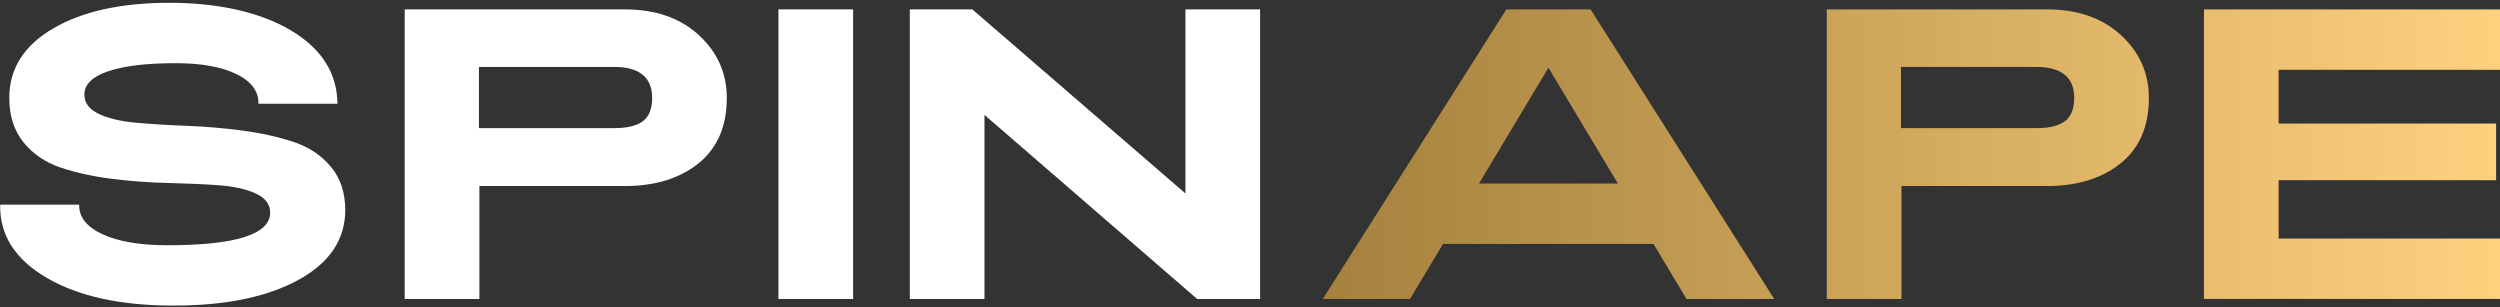
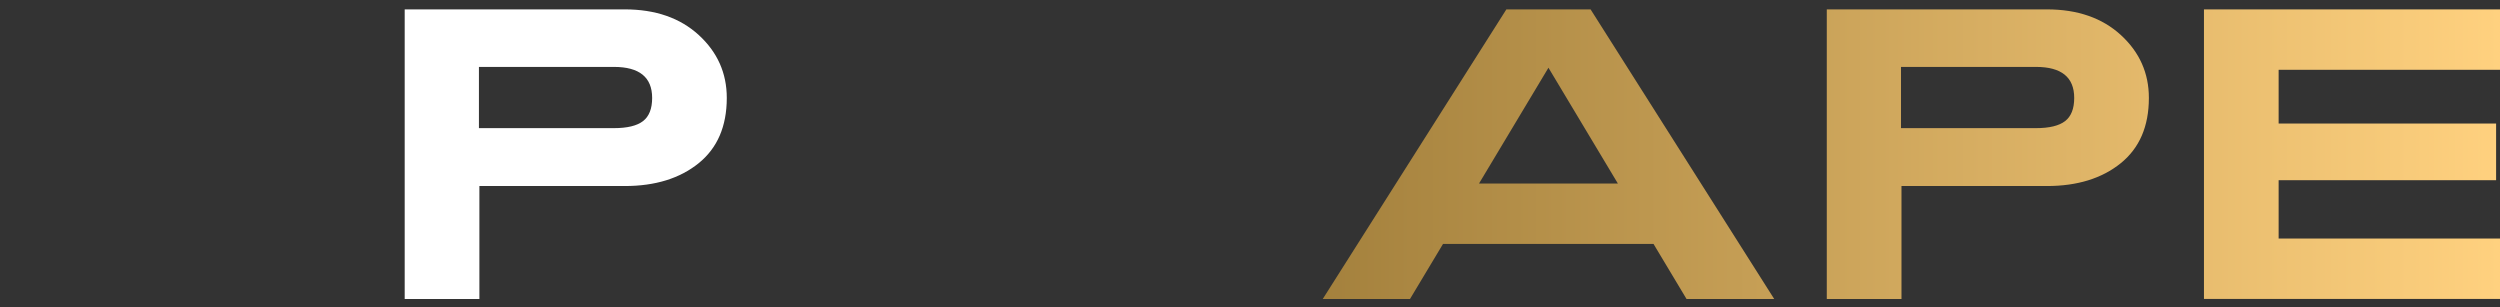
<svg xmlns="http://www.w3.org/2000/svg" width="757" height="93" viewBox="0 0 757 93" fill="none">
  <rect x="0" y="0" width="757" height="93" fill="#333333" stroke="none" />
-   <path d="M52.62 92.54C36.59 92.54 23.77 89.74 14.18 84.15C4.59 78.56 -0.13 71.17 0.05 61.98H23.97C23.88 65.74 26.25 68.72 31.07 70.94C35.89 73.15 42.42 74.26 50.65 74.26C71.42 74.26 81.8 70.96 81.8 64.36C81.8 61.86 80.35 59.93 77.46 58.6C74.57 57.27 70.8 56.43 66.16 56.09C61.51 55.76 56.39 55.53 50.78 55.4C45.17 55.27 39.54 54.86 33.89 54.15C28.24 53.44 23.09 52.31 18.45 50.77C13.8 49.23 10.04 46.68 7.15 43.13C4.26 39.58 2.81 35.09 2.81 29.66C2.81 20.81 7.23 13.79 16.09 8.62C24.94 3.44 36.68 0.85 51.31 0.85C65.94 0.85 78.71 3.63 88.05 9.18C97.38 14.73 102.09 22.14 102.18 31.41H78.26C78.35 27.65 76.13 24.67 71.62 22.45C67.11 20.24 60.95 19.13 53.15 19.13C44.39 19.13 37.6 19.94 32.78 21.57C27.96 23.2 25.55 25.56 25.55 28.65C25.55 31.15 27 33.1 29.89 34.47C32.78 35.85 36.55 36.75 41.19 37.16C45.83 37.58 50.96 37.89 56.57 38.1C62.18 38.31 67.81 38.79 73.46 39.54C79.11 40.29 84.26 41.44 88.9 42.98C93.54 44.53 97.31 47.03 100.2 50.5C103.09 53.97 104.54 58.33 104.54 63.59C104.54 72.53 99.81 79.58 90.35 84.76C80.89 89.94 68.31 92.53 52.63 92.53L52.62 92.54Z" fill="white" />
  <path d="M122.54 90.53V2.84H189.18C198.47 2.84 205.94 5.43 211.59 10.61C217.24 15.79 220.07 22.13 220.07 29.65C220.07 38.25 217.22 44.85 211.53 49.44C205.83 54.03 198.39 56.33 189.19 56.33H145.16V90.53H122.55H122.54ZM145.02 38.8H185.9C189.93 38.8 192.87 38.09 194.71 36.67C196.55 35.25 197.47 32.91 197.47 29.66C197.47 23.4 193.61 20.26 185.9 20.26H145.02V38.8Z" fill="white" />
-   <path d="M235.71 90.53V2.84H258.32V90.53H235.71Z" fill="white" />
-   <path d="M275.49 90.53V2.84H294.42L358.95 58.58V2.84H381.56V90.53H362.5L298.1 34.79V90.53H275.49Z" fill="white" />
  <path d="M400.53 90.53L456.13 2.84H481.63L537.23 90.53H510.68L500.69 73.87H436.94L426.95 90.53H400.53ZM447.84 55.58H489.9L468.87 20.51L447.84 55.58ZM553.15 90.53V2.84H619.79C629.08 2.84 636.55 5.43 642.2 10.61C647.85 15.79 650.68 22.13 650.68 29.65C650.68 38.25 647.83 44.85 642.14 49.44C636.44 54.03 629 56.33 619.8 56.33H575.77V90.53H553.16H553.15ZM575.62 38.8H616.5C620.53 38.8 623.47 38.09 625.31 36.67C627.15 35.25 628.07 32.91 628.07 29.66C628.07 23.4 624.21 20.26 616.5 20.26H575.62V38.8ZM667.36 90.53V2.84H757V21.13H689.97V37.41H755.82V54.57H689.97V72.23H757V90.52H667.36V90.53Z" fill="url(#paint0_linear_549_13)" />
  <defs>
    <linearGradient id="paint0_linear_549_13" x1="400.53" y1="46.69" x2="757" y2="46.69" gradientUnits="userSpaceOnUse">
      <stop stop-color="#A4813D" />
      <stop offset="1" stop-color="#FFD17F" />
    </linearGradient>
  </defs>
</svg>